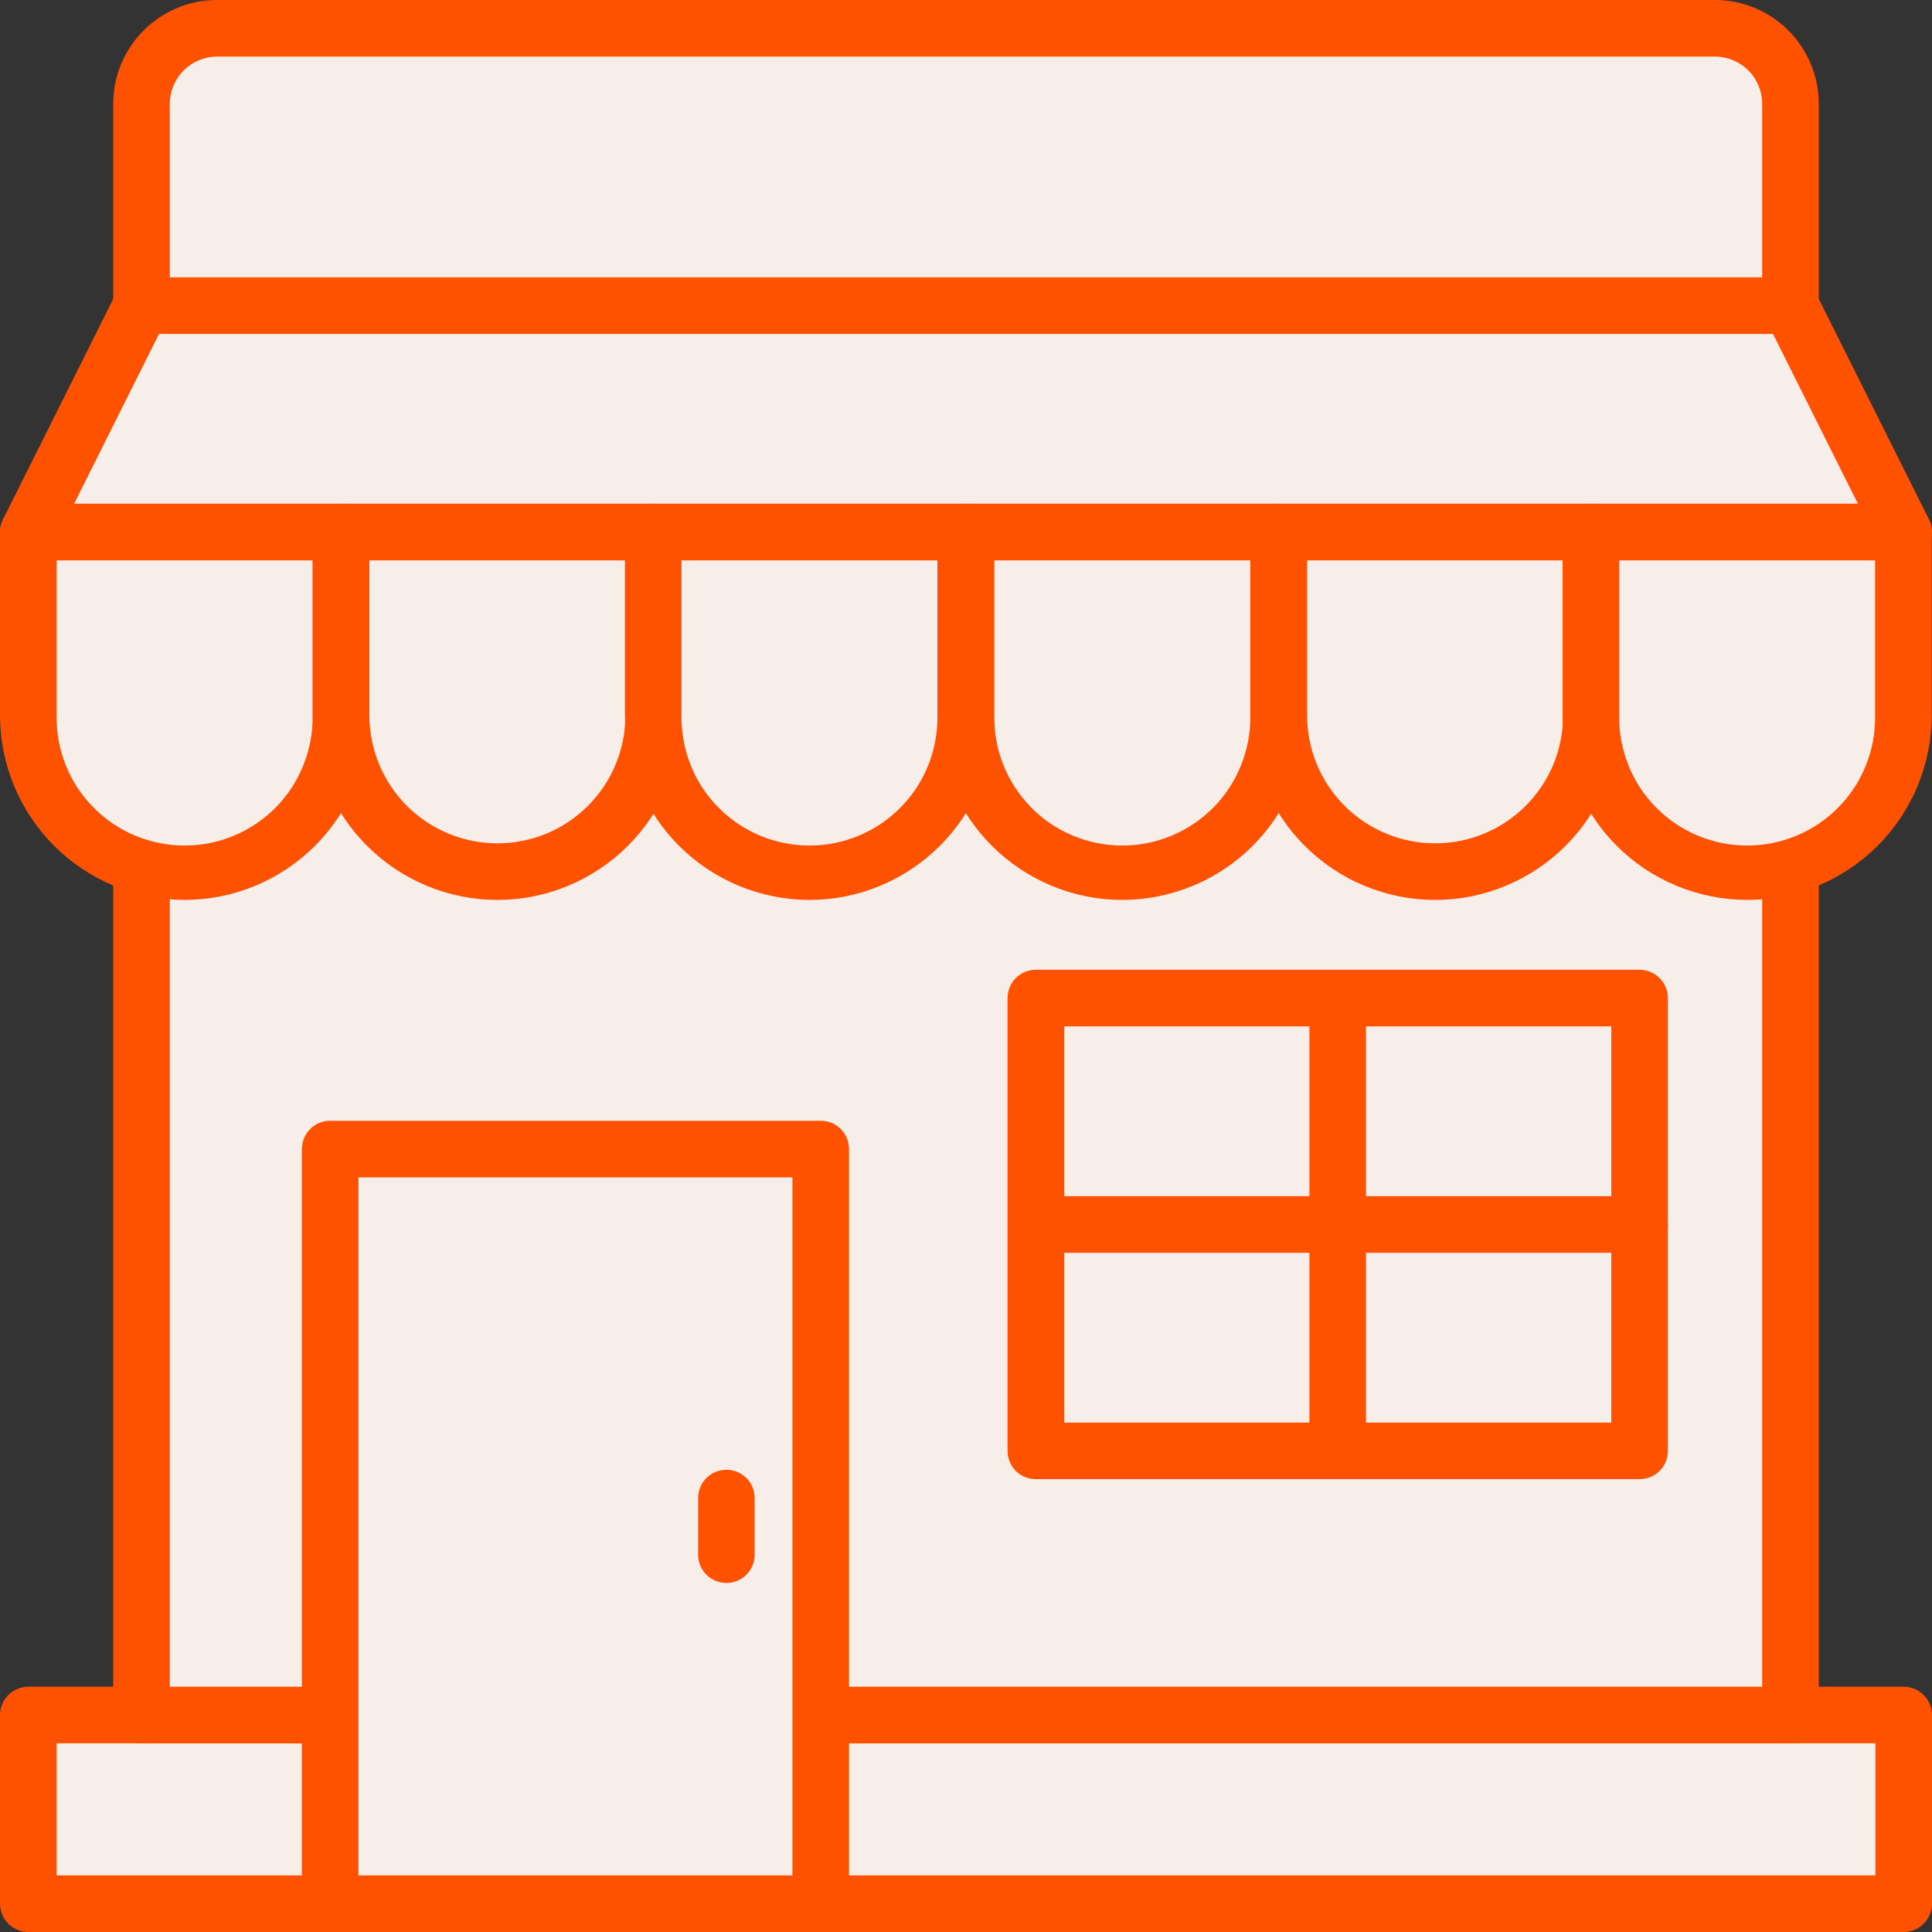
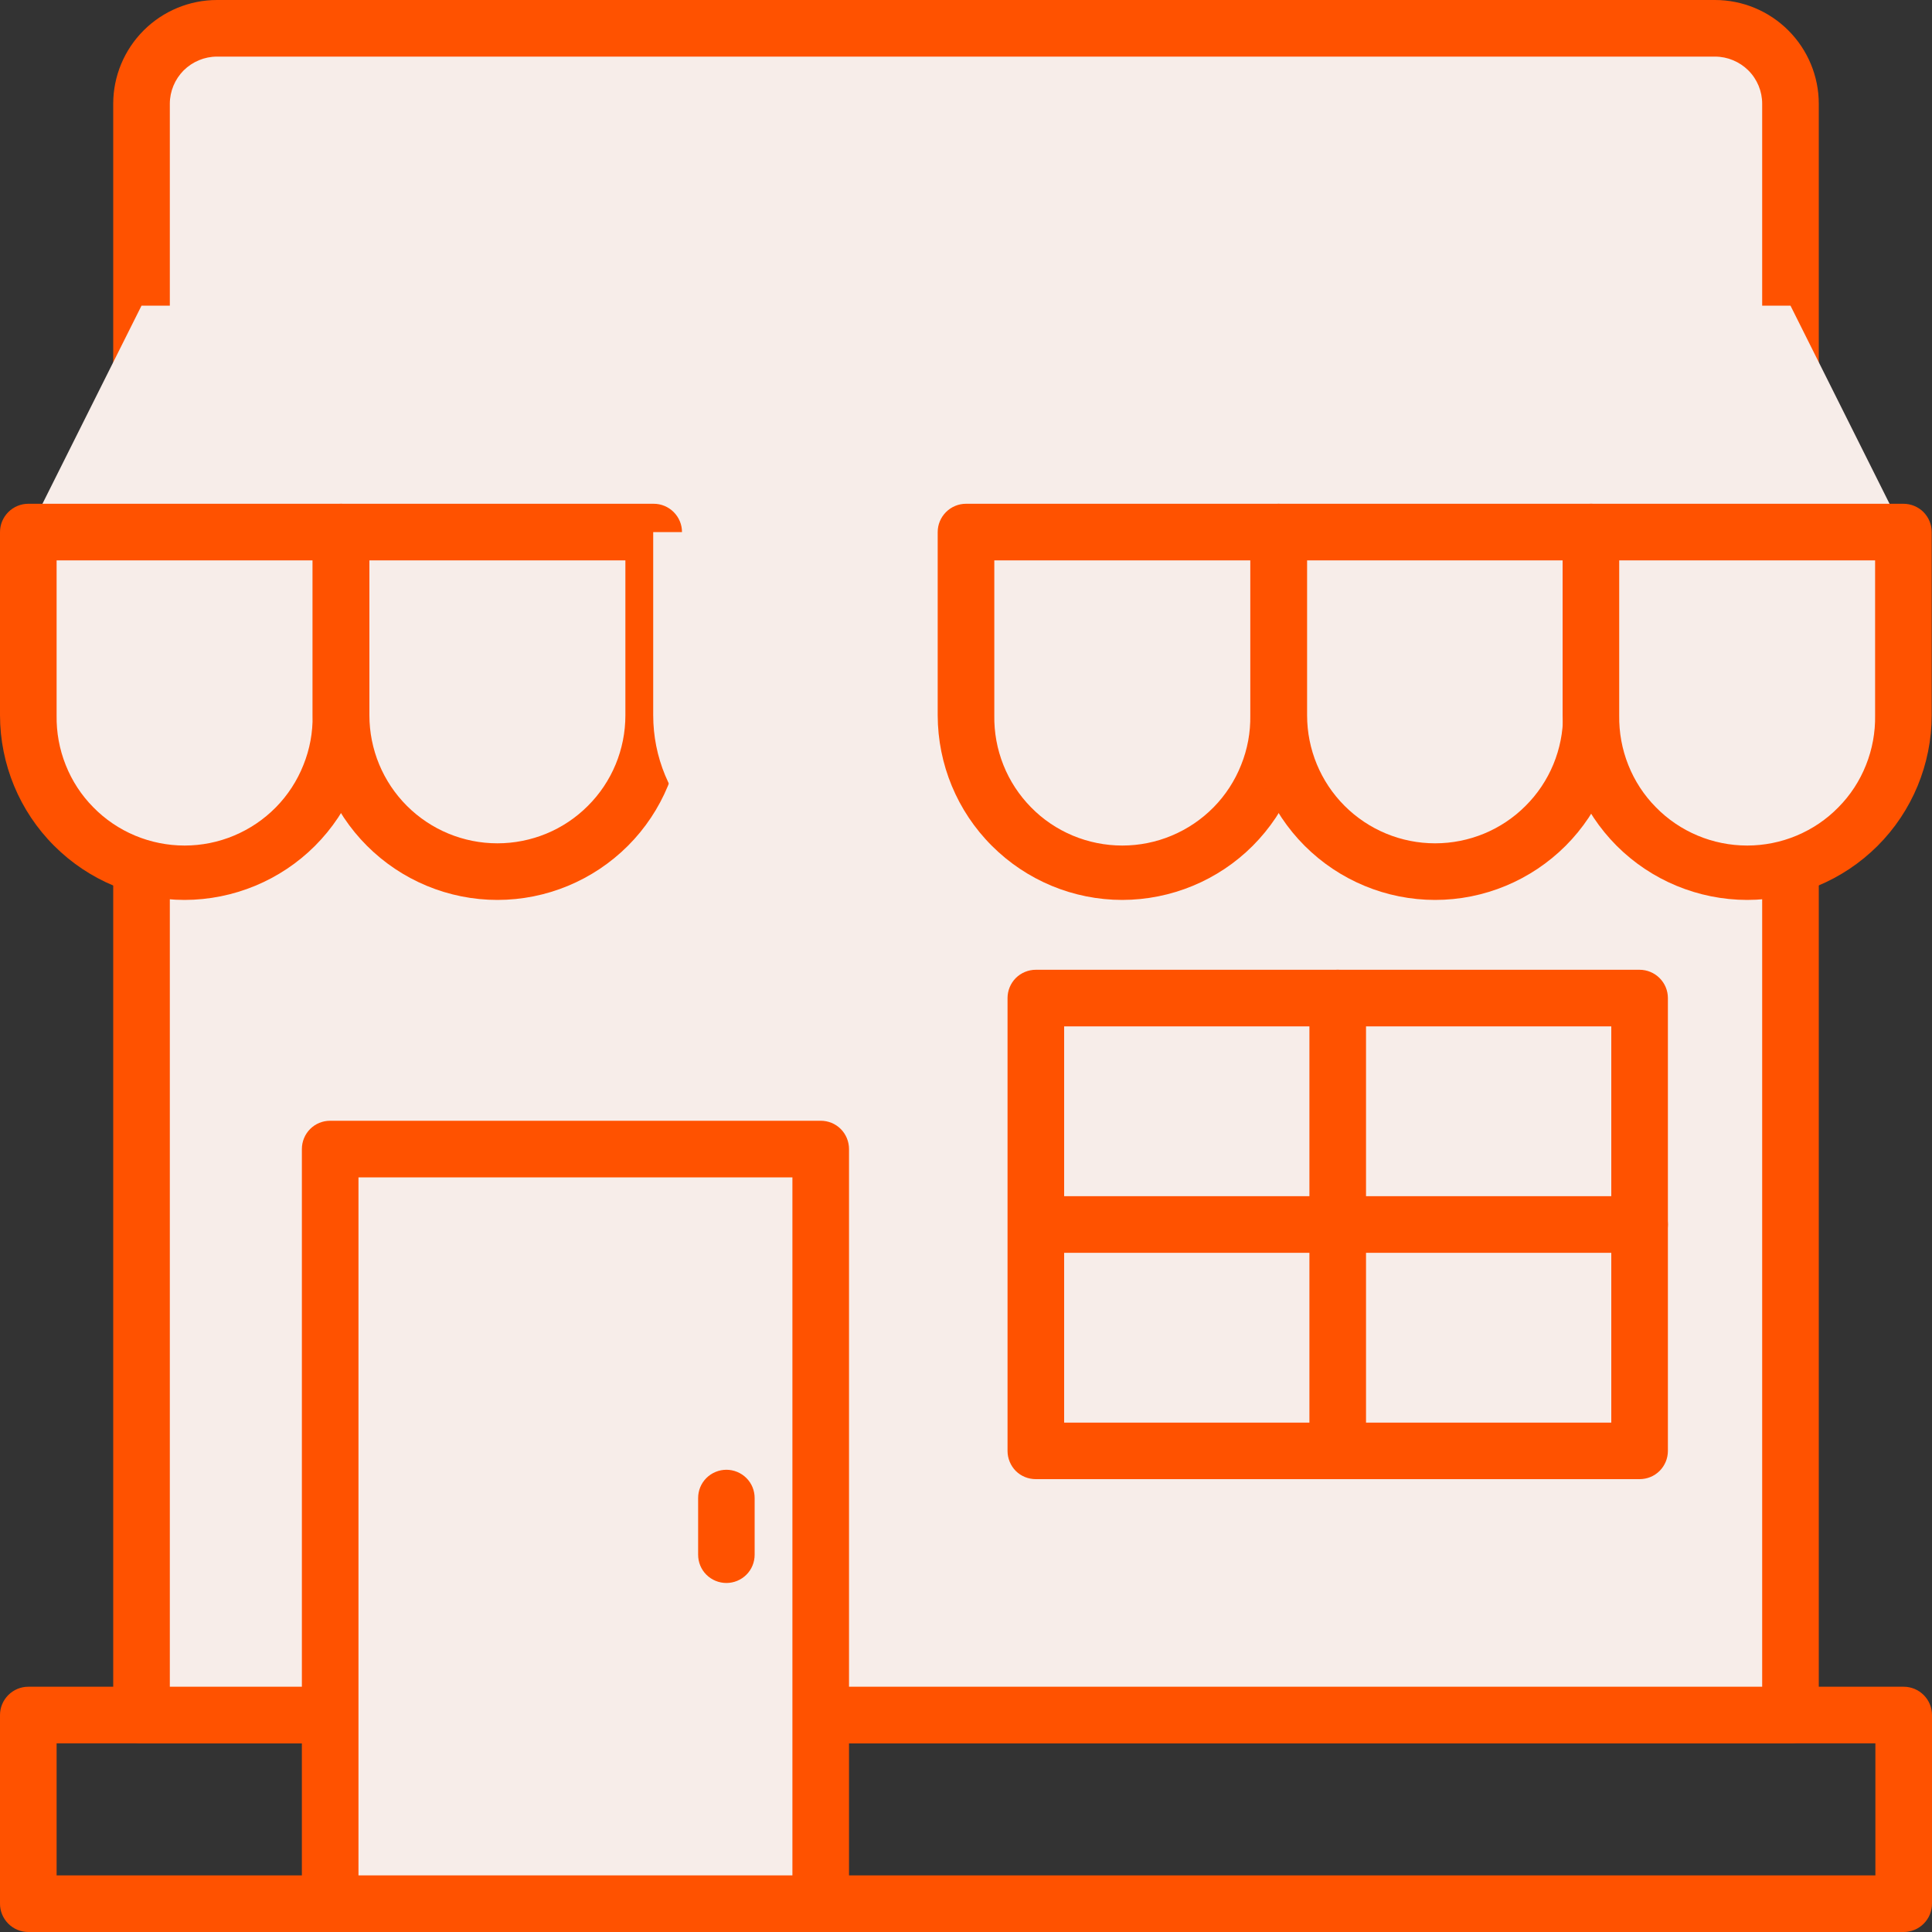
<svg xmlns="http://www.w3.org/2000/svg" width="20" height="20" viewBox="0 0 20 20" fill="none">
  <rect x="0" y="0" width="20" height="20" fill="#333333" stroke="none" />
  <g clip-path="url(#clip0_1819_22939)">
-     <path d="M19.707 17.754H0.293V19.707H19.707V17.754Z" fill="#F7EDE9" />
    <path d="M19.707 20H0.293C0.215 20 0.141 19.969 0.086 19.914C0.031 19.859 0 19.785 0 19.707L0 17.754C0 17.676 0.031 17.602 0.086 17.547C0.141 17.492 0.215 17.461 0.293 17.461H19.707C19.785 17.461 19.859 17.492 19.914 17.547C19.969 17.602 20 17.676 20 17.754V19.707C20 19.785 19.969 19.859 19.914 19.914C19.859 19.969 19.785 20 19.707 20ZM0.586 19.414H19.414V18.047H0.586V19.414Z" fill="#FF5200" />
    <path d="M2.246 0.293H17.754C17.961 0.293 18.16 0.375 18.306 0.522C18.453 0.668 18.535 0.867 18.535 1.074V17.754H1.465V1.074C1.465 0.867 1.547 0.668 1.694 0.522C1.84 0.375 2.039 0.293 2.246 0.293Z" fill="#F7EDE9" />
    <path d="M18.535 18.047H1.465C1.387 18.047 1.313 18.016 1.258 17.961C1.203 17.906 1.172 17.832 1.172 17.754V1.074C1.172 0.789 1.286 0.516 1.487 0.315C1.688 0.114 1.961 0 2.246 0L17.754 0C18.039 0 18.312 0.114 18.513 0.315C18.714 0.516 18.828 0.789 18.828 1.074V17.754C18.828 17.832 18.797 17.906 18.742 17.961C18.687 18.016 18.613 18.047 18.535 18.047ZM1.758 17.461H18.242V1.074C18.242 0.945 18.191 0.821 18.099 0.729C18.007 0.638 17.883 0.586 17.754 0.586H2.246C2.117 0.586 1.993 0.638 1.901 0.729C1.81 0.821 1.758 0.945 1.758 1.074V17.461Z" fill="#FF5200" />
    <path d="M19.707 5.508H0.293L1.465 3.164H18.535L19.707 5.508Z" fill="#F7EDE9" />
-     <path d="M19.707 5.801H0.293C0.243 5.801 0.194 5.788 0.15 5.764C0.107 5.739 0.07 5.704 0.044 5.662C0.018 5.619 0.003 5.571 0 5.521C-0.002 5.471 0.009 5.422 0.031 5.377L1.203 3.033C1.227 2.984 1.264 2.943 1.311 2.915C1.357 2.886 1.41 2.871 1.465 2.871H18.535C18.59 2.871 18.643 2.886 18.689 2.915C18.736 2.943 18.773 2.984 18.797 3.033L19.969 5.377C19.991 5.422 20.002 5.471 20 5.521C19.997 5.571 19.982 5.619 19.956 5.662C19.93 5.704 19.893 5.739 19.85 5.764C19.806 5.788 19.757 5.801 19.707 5.801ZM0.767 5.215H19.233L18.354 3.457H1.646L0.767 5.215Z" fill="#FF5200" />
    <path d="M0.293 5.508H3.529V7.405C3.529 7.835 3.358 8.246 3.055 8.549C2.751 8.853 2.34 9.023 1.911 9.023C1.482 9.023 1.07 8.853 0.767 8.55C0.463 8.246 0.293 7.835 0.293 7.405V5.508Z" fill="#F7EDE9" />
    <path d="M1.911 9.316C1.404 9.316 0.919 9.114 0.561 8.756C0.202 8.398 0.001 7.912 0 7.405L0 5.508C0 5.43 0.031 5.356 0.086 5.301C0.141 5.246 0.215 5.215 0.293 5.215H3.529C3.606 5.215 3.681 5.246 3.736 5.301C3.791 5.356 3.821 5.43 3.821 5.508V7.405C3.821 7.912 3.619 8.397 3.261 8.756C2.903 9.114 2.417 9.315 1.911 9.316ZM0.586 5.801V7.405C0.583 7.581 0.615 7.756 0.68 7.919C0.745 8.083 0.842 8.232 0.966 8.357C1.089 8.483 1.236 8.582 1.398 8.65C1.561 8.718 1.735 8.753 1.911 8.753C2.087 8.753 2.261 8.718 2.423 8.65C2.585 8.582 2.732 8.483 2.856 8.357C2.979 8.232 3.076 8.083 3.141 7.919C3.207 7.756 3.239 7.581 3.236 7.405V5.801H0.586Z" fill="#FF5200" />
    <path d="M3.523 5.508H6.759V7.405C6.759 7.835 6.589 8.246 6.285 8.549C5.982 8.853 5.57 9.023 5.141 9.023C4.712 9.023 4.301 8.853 3.997 8.55C3.694 8.246 3.523 7.835 3.523 7.405V5.508Z" fill="#F7EDE9" />
    <path d="M5.149 9.316C4.643 9.316 4.157 9.114 3.799 8.756C3.441 8.398 3.239 7.912 3.238 7.405V5.508C3.238 5.43 3.269 5.356 3.324 5.301C3.379 5.246 3.454 5.215 3.531 5.215H6.767C6.845 5.215 6.919 5.246 6.974 5.301C7.029 5.356 7.06 5.43 7.06 5.508V7.405C7.059 7.912 6.858 8.398 6.5 8.756C6.141 9.114 5.656 9.316 5.149 9.316ZM3.824 5.801V7.405C3.824 7.757 3.964 8.094 4.212 8.342C4.461 8.591 4.798 8.73 5.149 8.73C5.501 8.73 5.838 8.591 6.086 8.342C6.335 8.094 6.474 7.757 6.474 7.405V5.801H3.824Z" fill="#FF5200" />
    <path d="M6.762 5.508H9.998V7.405C9.998 7.835 9.827 8.246 9.524 8.55C9.22 8.853 8.809 9.023 8.38 9.023C7.951 9.023 7.539 8.853 7.236 8.55C6.932 8.246 6.762 7.835 6.762 7.405V5.508H6.762Z" fill="#F7EDE9" />
-     <path d="M8.379 9.316C7.873 9.315 7.387 9.114 7.029 8.756C6.671 8.397 6.47 7.912 6.469 7.405V5.508C6.469 5.43 6.5 5.356 6.555 5.301C6.609 5.246 6.684 5.215 6.762 5.215H9.997C10.075 5.215 10.149 5.246 10.204 5.301C10.259 5.356 10.29 5.43 10.29 5.508V7.405C10.289 7.912 10.088 8.398 9.73 8.756C9.371 9.114 8.886 9.316 8.379 9.316ZM7.055 5.801V7.405C7.052 7.581 7.084 7.756 7.149 7.919C7.214 8.083 7.311 8.232 7.435 8.357C7.558 8.483 7.705 8.582 7.867 8.65C8.029 8.718 8.204 8.753 8.379 8.753C8.555 8.753 8.73 8.718 8.892 8.65C9.054 8.582 9.201 8.483 9.324 8.357C9.448 8.232 9.545 8.083 9.61 7.919C9.675 7.756 9.707 7.581 9.704 7.405V5.801H7.055Z" fill="#FF5200" />
    <path d="M10 5.508H13.236V7.405C13.236 7.835 13.065 8.246 12.762 8.549C12.458 8.853 12.047 9.023 11.618 9.023C11.189 9.023 10.777 8.853 10.474 8.55C10.171 8.246 10 7.835 10 7.405V5.508Z" fill="#F7EDE9" />
    <path d="M11.618 9.316C11.111 9.316 10.626 9.114 10.268 8.756C9.909 8.398 9.708 7.912 9.707 7.405V5.508C9.707 5.43 9.738 5.356 9.793 5.301C9.848 5.246 9.922 5.215 10 5.215H13.236C13.313 5.215 13.388 5.246 13.443 5.301C13.498 5.356 13.528 5.43 13.528 5.508V7.405C13.528 7.912 13.326 8.397 12.968 8.756C12.61 9.114 12.124 9.315 11.618 9.316ZM10.293 5.801V7.405C10.29 7.581 10.322 7.756 10.387 7.919C10.452 8.083 10.55 8.232 10.673 8.357C10.796 8.483 10.943 8.582 11.105 8.65C11.268 8.718 11.442 8.753 11.618 8.753C11.794 8.753 11.968 8.718 12.13 8.65C12.292 8.582 12.439 8.483 12.563 8.357C12.686 8.232 12.783 8.083 12.848 7.919C12.914 7.756 12.946 7.581 12.943 7.405V5.801H10.293Z" fill="#FF5200" />
    <path d="M13.238 5.508H16.474V7.405C16.474 7.835 16.303 8.246 16 8.549C15.697 8.853 15.285 9.023 14.856 9.023C14.427 9.023 14.016 8.853 13.712 8.55C13.409 8.246 13.238 7.835 13.238 7.405V5.508Z" fill="#F7EDE9" />
    <path d="M14.856 9.316C14.35 9.316 13.864 9.114 13.506 8.756C13.148 8.398 12.946 7.912 12.945 7.405V5.508C12.945 5.43 12.976 5.356 13.031 5.301C13.086 5.246 13.161 5.215 13.238 5.215H16.474C16.552 5.215 16.626 5.246 16.681 5.301C16.736 5.356 16.767 5.43 16.767 5.508V7.405C16.766 7.912 16.565 8.398 16.207 8.756C15.848 9.114 15.363 9.316 14.856 9.316ZM13.531 5.801V7.405C13.531 7.757 13.671 8.094 13.919 8.342C14.168 8.591 14.505 8.73 14.856 8.73C15.208 8.73 15.545 8.591 15.793 8.342C16.042 8.094 16.181 7.757 16.181 7.405V5.801H13.531Z" fill="#FF5200" />
    <path d="M16.469 5.508H19.705V7.405C19.705 7.835 19.534 8.246 19.231 8.55C18.927 8.853 18.516 9.023 18.087 9.023C17.874 9.023 17.664 8.982 17.468 8.9C17.271 8.819 17.093 8.7 16.943 8.55C16.792 8.399 16.673 8.221 16.592 8.025C16.511 7.828 16.469 7.618 16.469 7.405V5.508H16.469Z" fill="#F7EDE9" />
    <path d="M18.086 9.316C17.58 9.315 17.094 9.114 16.736 8.756C16.378 8.397 16.177 7.912 16.176 7.405V5.508C16.176 5.43 16.207 5.356 16.262 5.301C16.317 5.246 16.391 5.215 16.469 5.215H19.704C19.782 5.215 19.857 5.246 19.912 5.301C19.966 5.356 19.997 5.43 19.997 5.508V7.405C19.996 7.912 19.795 8.398 19.437 8.756C19.078 9.114 18.593 9.316 18.086 9.316ZM16.762 5.801V7.405C16.759 7.581 16.791 7.756 16.856 7.919C16.921 8.083 17.018 8.232 17.142 8.357C17.265 8.483 17.412 8.582 17.574 8.65C17.736 8.718 17.911 8.753 18.087 8.753C18.262 8.753 18.437 8.718 18.599 8.65C18.761 8.582 18.908 8.483 19.031 8.357C19.155 8.232 19.252 8.083 19.317 7.919C19.382 7.756 19.414 7.581 19.411 7.405V5.801H16.762Z" fill="#FF5200" />
    <path d="M8.496 11.895H3.418V19.707H8.496V11.895Z" fill="#F7EDE9" />
    <path d="M8.496 20H3.418C3.34 20 3.266 19.969 3.211 19.914C3.156 19.859 3.125 19.785 3.125 19.707V11.895C3.125 11.817 3.156 11.742 3.211 11.687C3.266 11.632 3.34 11.602 3.418 11.602H8.496C8.574 11.602 8.648 11.632 8.703 11.687C8.758 11.742 8.789 11.817 8.789 11.895V19.707C8.789 19.785 8.758 19.859 8.703 19.914C8.648 19.969 8.574 20 8.496 20ZM3.711 19.414H8.203V12.188H3.711V19.414Z" fill="#FF5200" />
-     <path d="M16.973 10.332H10.723V15.02H16.973V10.332Z" fill="#F7EDE9" />
    <path d="M16.973 15.312H10.723C10.645 15.312 10.57 15.282 10.515 15.227C10.461 15.172 10.43 15.097 10.43 15.02V10.332C10.43 10.254 10.461 10.18 10.515 10.125C10.57 10.07 10.645 10.039 10.723 10.039H16.973C17.05 10.039 17.125 10.07 17.18 10.125C17.235 10.18 17.266 10.254 17.266 10.332V15.02C17.266 15.097 17.235 15.172 17.18 15.227C17.125 15.282 17.05 15.312 16.973 15.312ZM11.016 14.727H16.68V10.625H11.016V14.727Z" fill="#FF5200" />
    <path d="M13.848 15.312C13.77 15.312 13.695 15.282 13.64 15.227C13.586 15.172 13.555 15.097 13.555 15.02V10.332C13.555 10.254 13.586 10.18 13.64 10.125C13.695 10.07 13.77 10.039 13.848 10.039C13.925 10.039 14 10.07 14.055 10.125C14.11 10.18 14.141 10.254 14.141 10.332V15.02C14.141 15.097 14.11 15.172 14.055 15.227C14 15.282 13.925 15.312 13.848 15.312Z" fill="#FF5200" />
    <path d="M16.973 12.969H10.794C10.716 12.969 10.642 12.938 10.587 12.883C10.532 12.828 10.501 12.754 10.501 12.676C10.501 12.598 10.532 12.524 10.587 12.469C10.642 12.414 10.716 12.383 10.794 12.383H16.973C17.05 12.383 17.125 12.414 17.18 12.469C17.235 12.524 17.266 12.598 17.266 12.676C17.266 12.754 17.235 12.828 17.18 12.883C17.125 12.938 17.05 12.969 16.973 12.969ZM7.52 16.387C7.442 16.387 7.367 16.356 7.312 16.301C7.257 16.246 7.227 16.172 7.227 16.094V15.508C7.227 15.43 7.257 15.356 7.312 15.301C7.367 15.246 7.442 15.215 7.52 15.215C7.597 15.215 7.672 15.246 7.727 15.301C7.782 15.356 7.812 15.43 7.812 15.508V16.094C7.812 16.172 7.782 16.246 7.727 16.301C7.672 16.356 7.597 16.387 7.52 16.387Z" fill="#FF5200" />
  </g>
  <defs>
    <clipPath id="clip0_1819_22939">
      <rect width="20" height="20" fill="white" />
    </clipPath>
  </defs>
</svg>